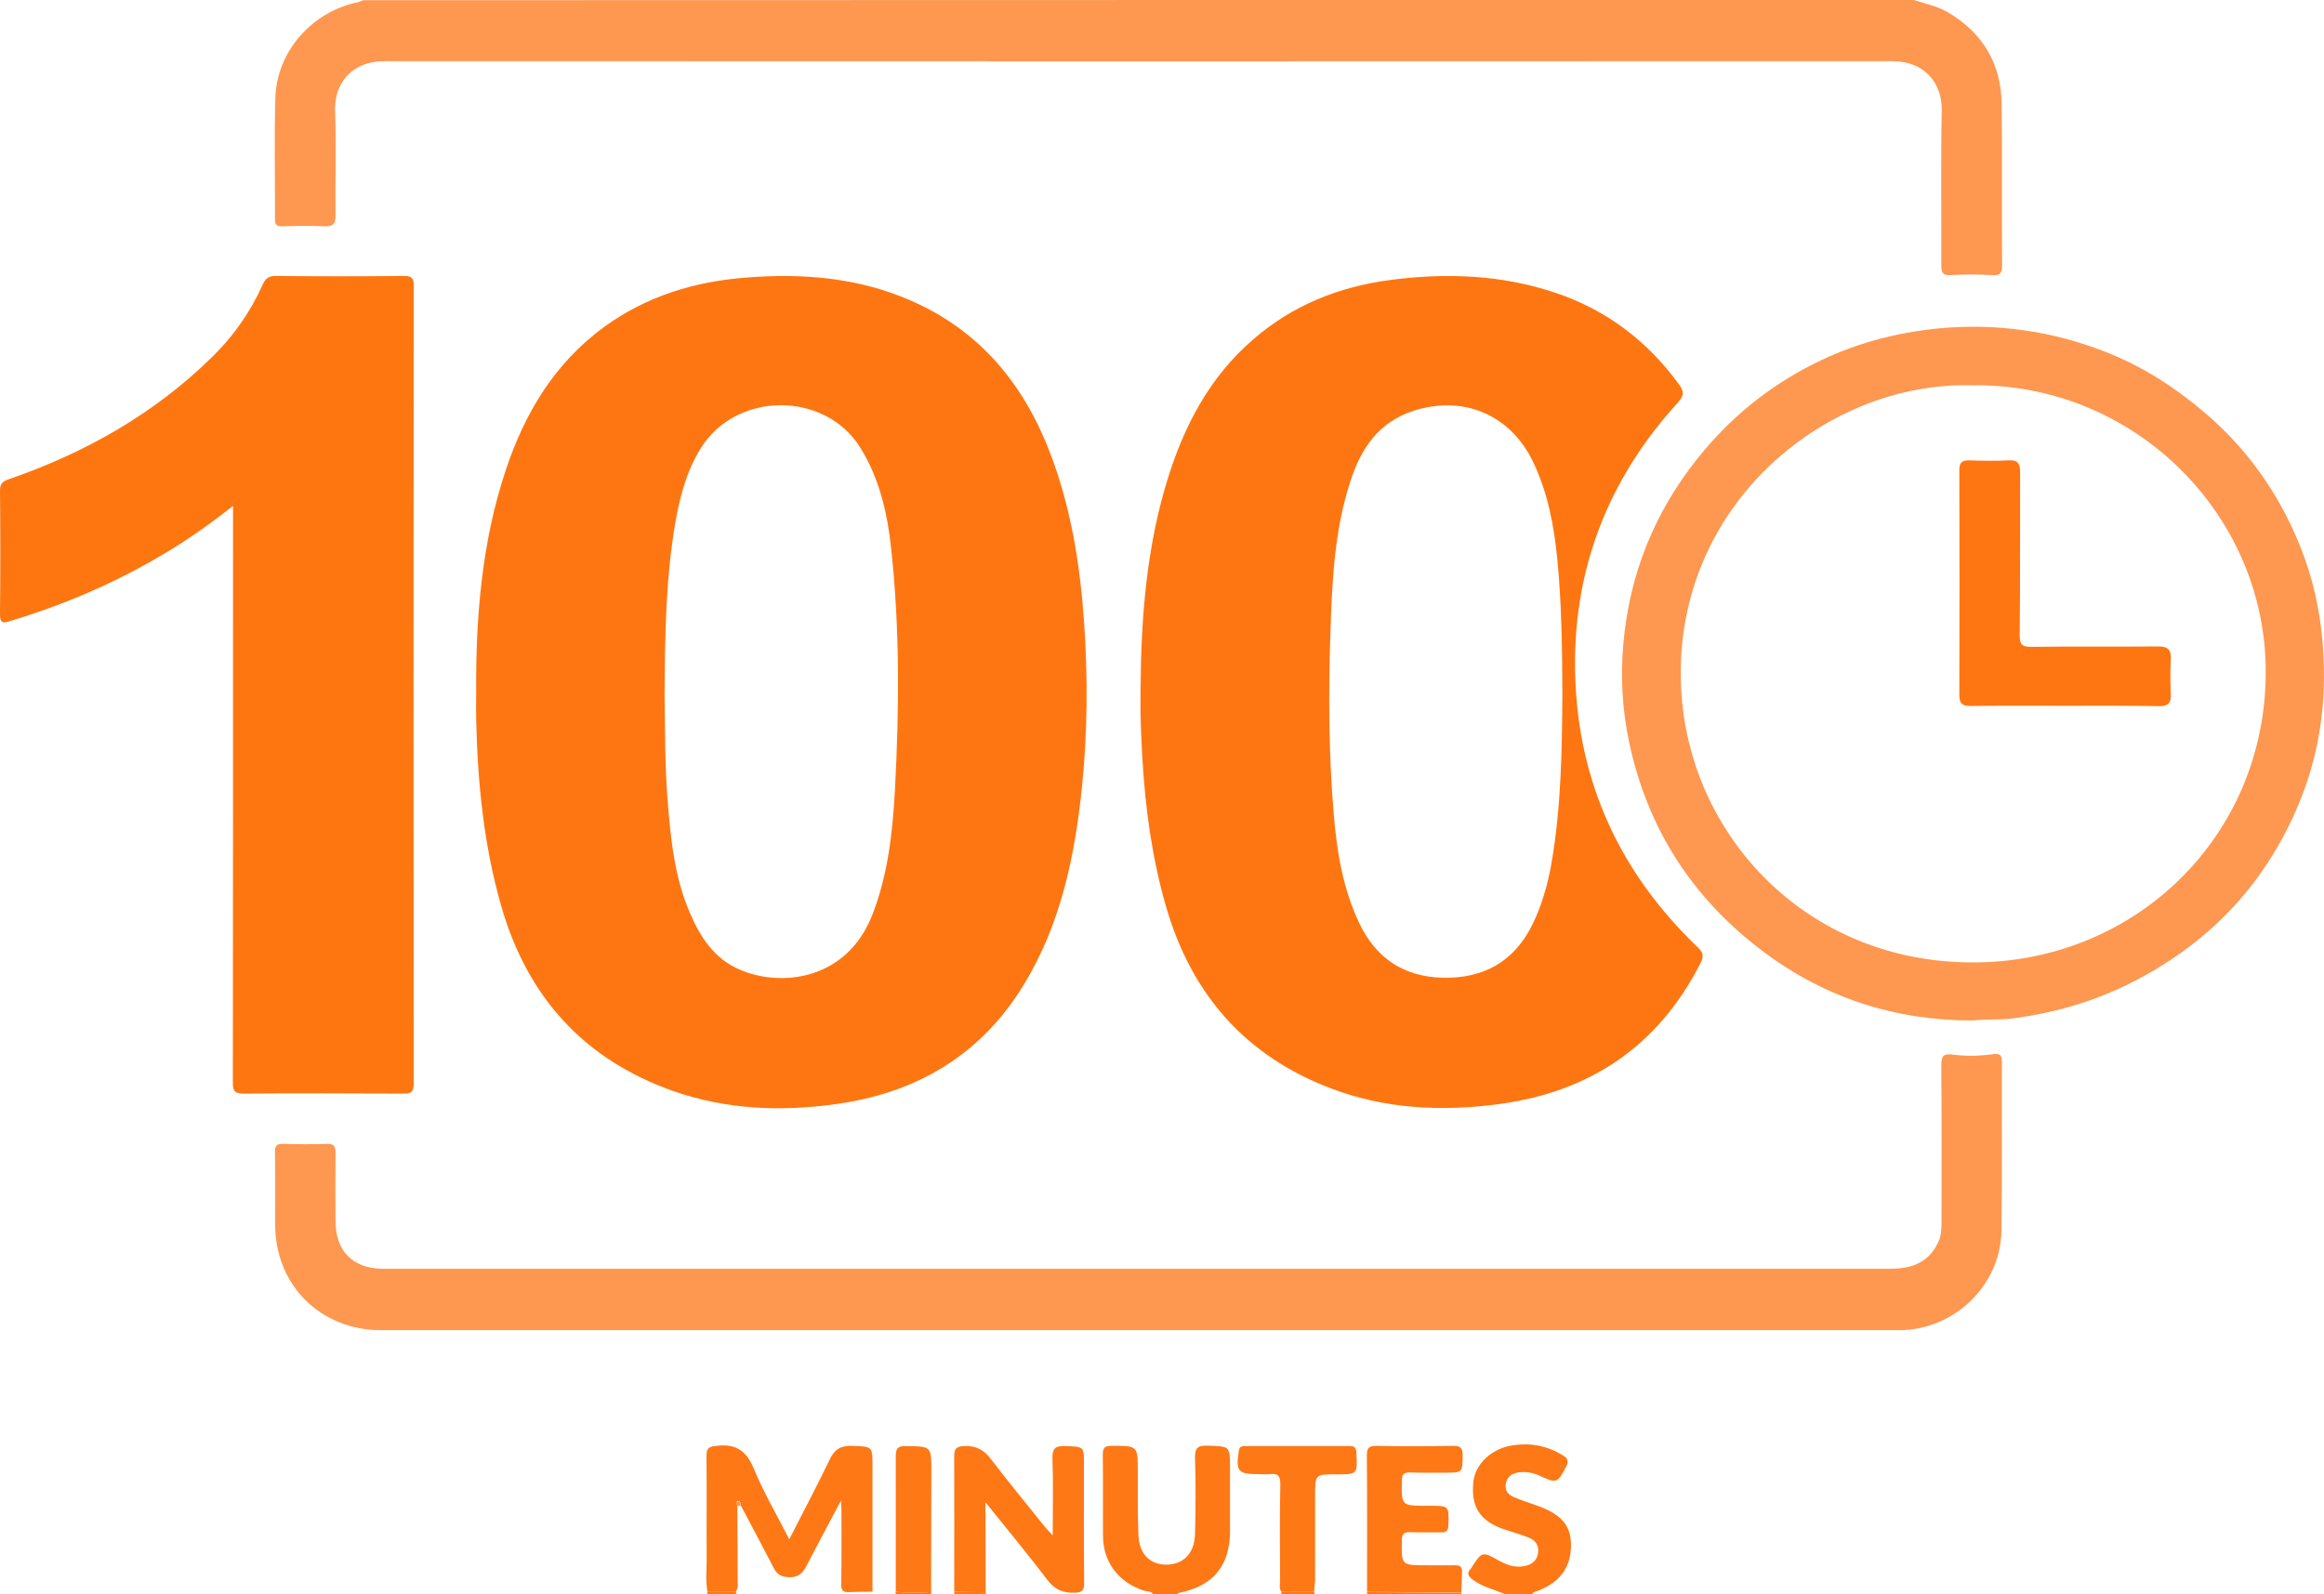
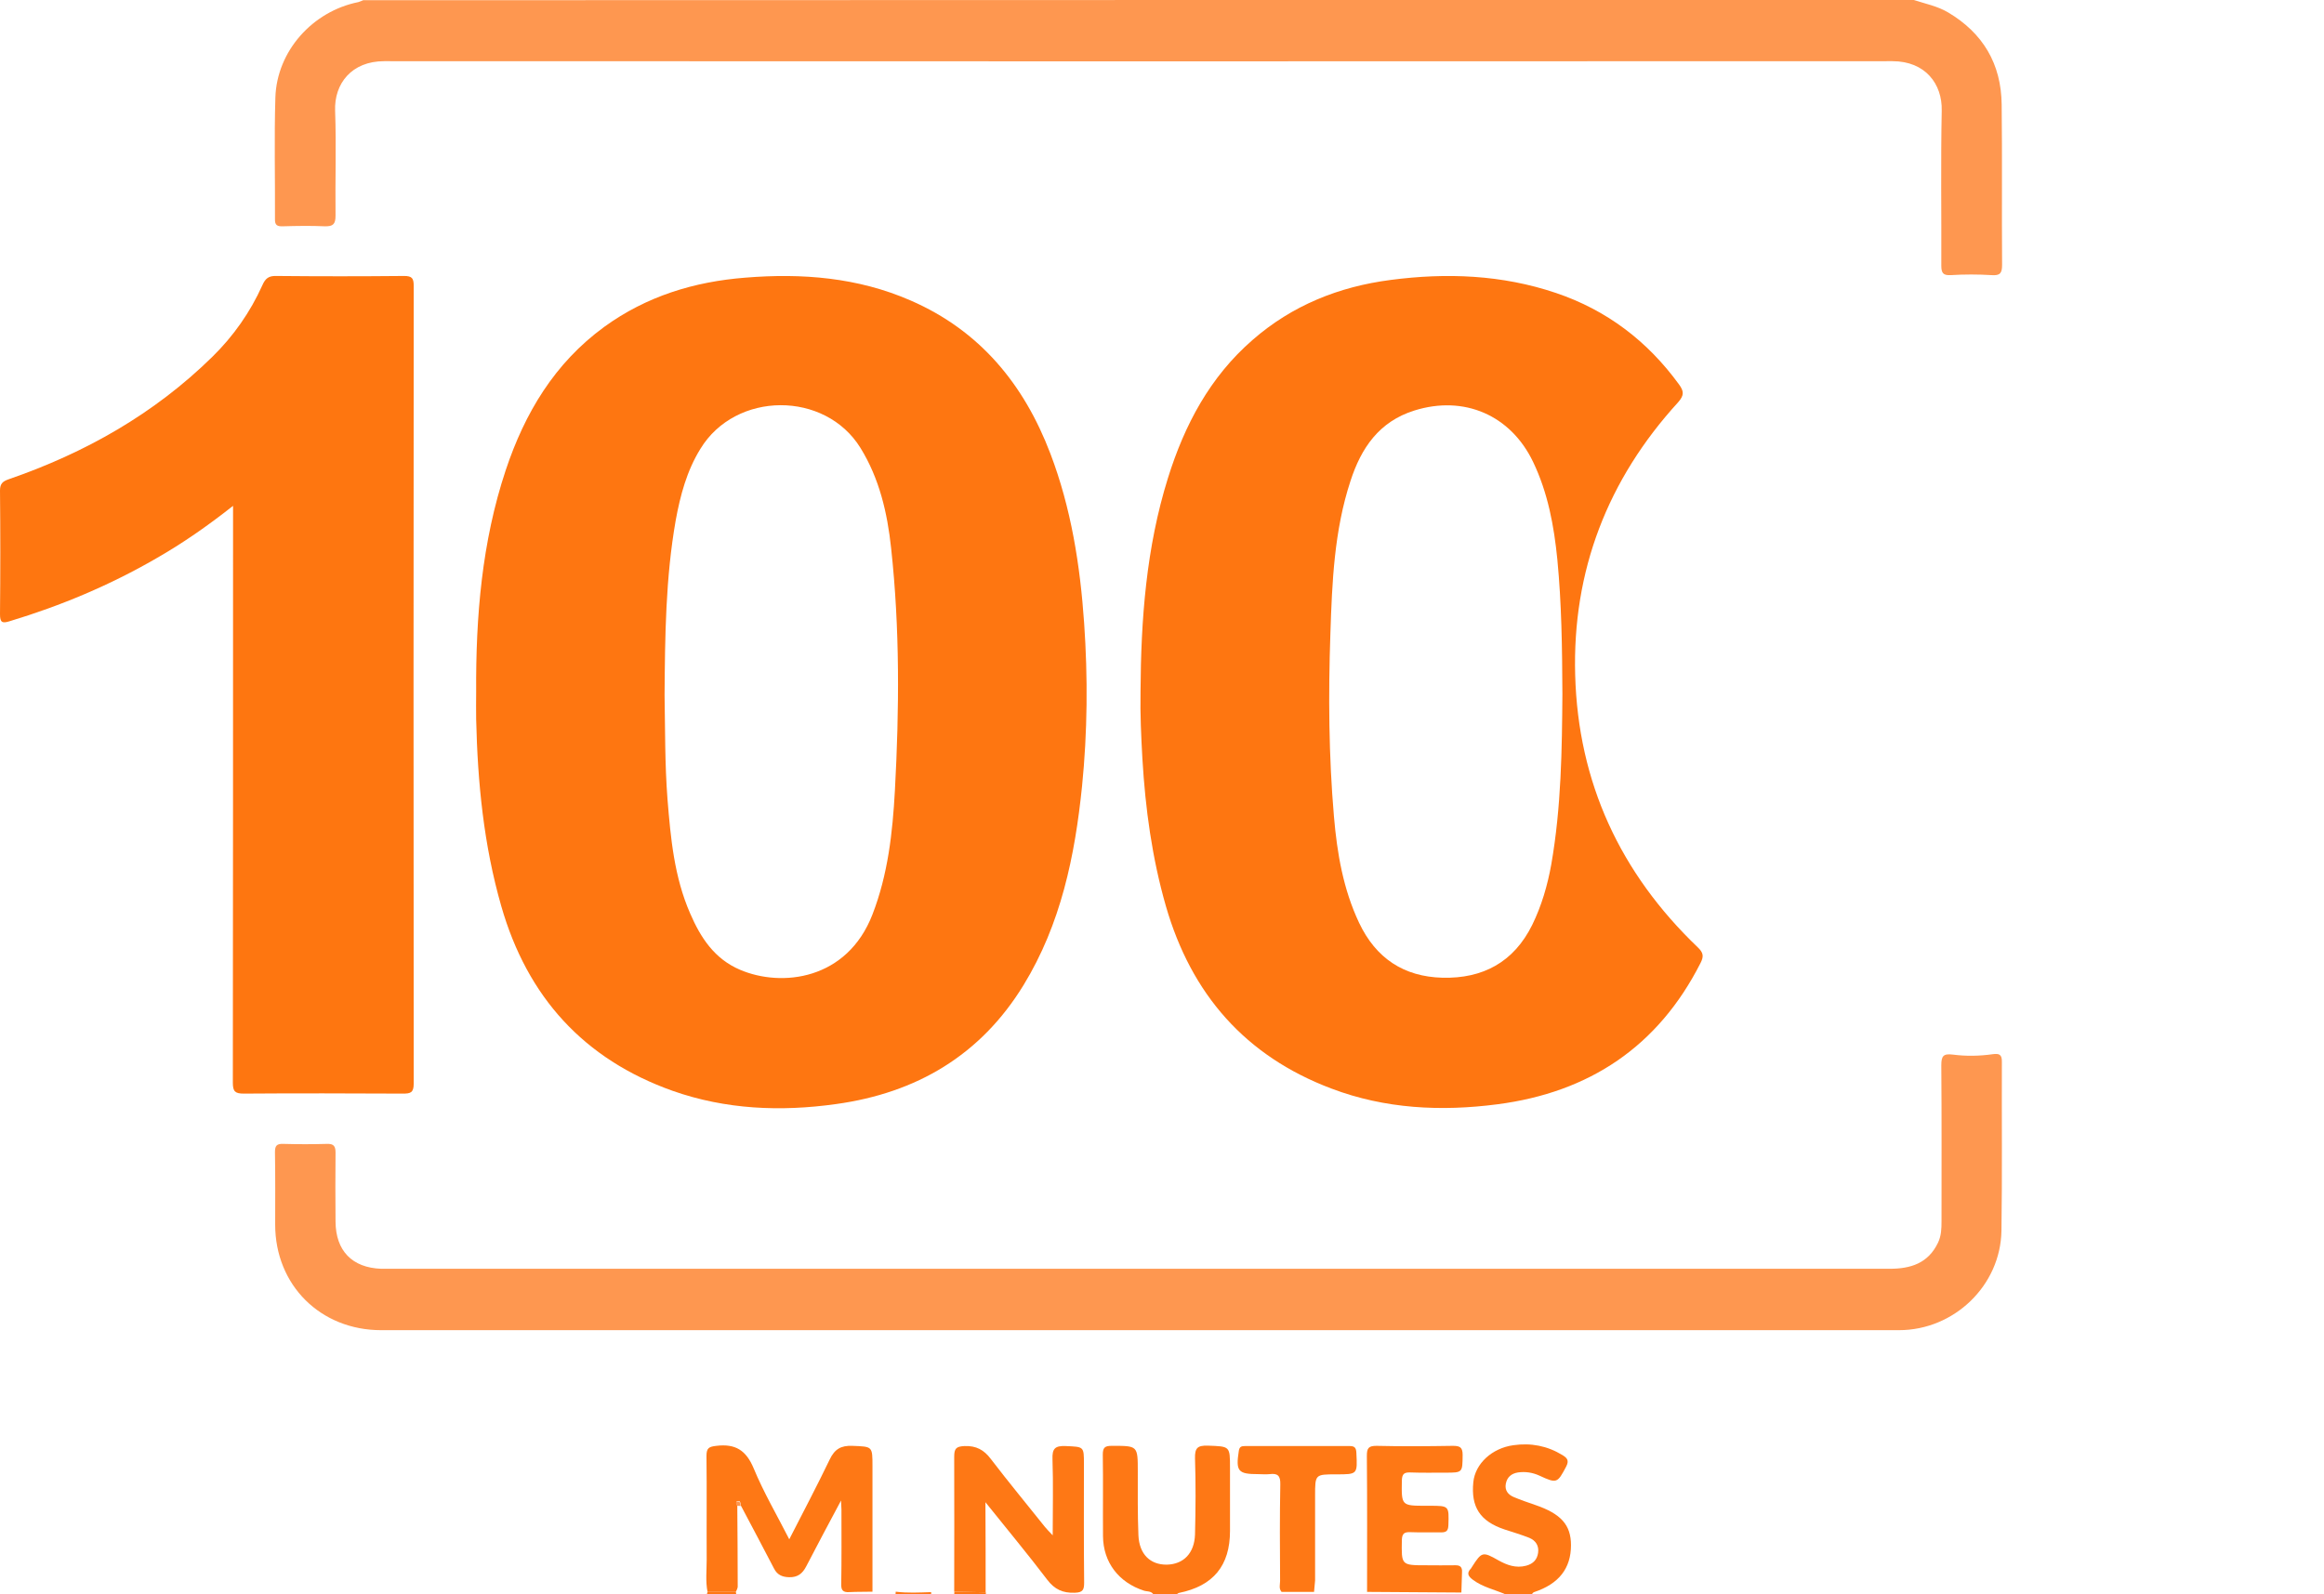
<svg xmlns="http://www.w3.org/2000/svg" version="1.1" id="Layer_1" x="0px" y="0px" width="1108.9px" height="760.8px" viewBox="0 0 1108.9 760.8" style="enable-background:new 0 0 1108.9 760.8;" xml:space="preserve">
  <style type="text/css">
	.st0{fill:#FE9750;}
	.st1{fill:#FE7815;}
	.st2{fill:#FE7611;}
	.st3{fill:#FE7610;}
</style>
  <g>
    <path class="st0" d="M913.2,0c5.5,1.8,11.2,2.9,16.3,5.9c16.7,9.9,25.4,24.6,25.6,44c0.3,25.5,0,51,0.2,76.5c0,3.9-0.9,5.2-5,4.9   c-6.5-0.4-13-0.4-19.5,0c-3.6,0.2-4.5-1-4.5-4.5c0.1-24.7-0.3-49.3,0.2-74c0.3-12.7-7.8-23.6-23.5-23.6   c-239.9,0.1-479.8,0.1-719.7,0c-15.5,0-23.9,10.7-23.4,23.7c0.6,16.6,0,33.3,0.2,50c0,4-1.1,5.2-5.1,5.1c-6.6-0.3-13.3-0.2-20,0   c-2.7,0.1-3.9-0.5-3.8-3.5c0.1-19.3-0.4-38.7,0.2-58c0.7-22.1,17.7-41.1,39.6-45.5c0.8-0.2,1.5-0.6,2.3-0.9C420,0,666.6,0,913.2,0z   " />
    <path class="st1" d="M550.3,760.8c-1.1-1.6-3-1.2-4.5-1.7c-12-3.9-19.4-13.5-19.5-26c-0.1-13,0.1-26-0.1-38.9   c0-3.3,0.9-4.2,4.2-4.2c12.5,0,12.5-0.2,12.5,12.3c0,10.1-0.1,20.3,0.3,30.4c0.4,9,5.6,14.1,13.6,14c7.9-0.2,13.1-5.4,13.4-14.4   c0.3-12.1,0.4-24.3,0-36.4c-0.1-4.9,1.2-6.1,6-6c10.7,0.4,10.7,0.1,10.7,10.7c0,10,0,20,0,30c0,16.6-8,26.3-24.4,29.6   c-0.4,0.1-0.8,0.5-1.2,0.8C557.6,760.8,553.9,760.8,550.3,760.8z" />
    <path class="st1" d="M718.2,760.8c-5.1-2.2-10.7-3.4-15.3-6.8c-2.3-1.7-3.3-3.2-1-5.5c0.2-0.2,0.3-0.6,0.5-0.8   c4.6-7.2,5.1-7.3,12.5-3.1c4.1,2.3,8.4,3.9,13.3,2.6c3.3-0.9,5.2-2.8,5.7-6.1c0.5-3.4-1.1-5.9-4.2-7.2c-3.8-1.5-7.8-2.7-11.8-4   c-11.7-3.9-16.1-10.7-14.9-22.6c0.9-8.8,8.9-16.2,19.1-17.6c8.4-1.2,16.2,0.3,23.4,4.7c2.3,1.4,3.3,2.6,1.8,5.5   c-4.2,7.9-4.4,8.2-12.8,4.3c-3.3-1.5-6.7-2-10.2-1.5c-3.1,0.5-5.2,2.2-5.8,5.4c-0.6,3.1,1.1,5.2,3.7,6.3c3.3,1.4,6.8,2.6,10.3,3.8   c12.3,4.2,17.1,9.5,17.1,19.2c0,11.1-5.8,18.5-17.6,22.4c-0.4,0.1-0.7,0.6-1,0.9C726.9,760.8,722.6,760.8,718.2,760.8z" />
-     <path class="st1" d="M652.3,760.8c0-0.3,0-0.7,0-1c15,0.1,30,0.2,45,0.3c0,0.3,0,0.5-0.1,0.8C682.3,760.8,667.3,760.8,652.3,760.8z   " />
    <path class="st1" d="M427.3,760.8c0-0.4,0.1-0.8,0.1-1.2c5.6,0.7,11.3,0.4,16.9,0.2c0,0.3,0,0.7,0,1   C438.6,760.8,433,760.8,427.3,760.8z" />
-     <path class="st1" d="M627,759.7c0.1,0.4,0.2,0.7,0.3,1.1c-5.3,0-10.7,0-16,0c0.1-0.4,0.1-0.7,0.2-1.1   C616.6,759.7,621.8,759.7,627,759.7z" />
    <path class="st1" d="M455.3,760.8c0-0.4,0.1-0.8,0.1-1.2c5,0.1,10,0.2,15,0.3c0,0.3,0,0.6,0,0.9   C465.3,760.8,460.3,760.8,455.3,760.8z" />
    <path class="st1" d="M351.1,759.7c0.1,0.4,0.1,0.7,0.2,1.1c-4.7,0-9.3,0-14,0c0.1-0.4,0.2-0.7,0.3-1.1   C342.1,759.7,346.6,759.7,351.1,759.7z" />
    <path class="st2" d="M227.2,330.2c-0.2-35.9,2.7-71.5,14.1-105.8c9.1-27.3,23.3-51.1,47-68.4c20.1-14.6,42.9-21.6,67.4-23.5   c27-2.2,53.6-0.1,78.8,10.9c33.1,14.4,54.1,40,66.7,73.1c9.9,26,14.2,53.3,16.1,80.9c1.8,25.9,1.6,51.9-1,77.8   c-3.4,33.3-10.1,65.8-27.9,94.9c-20.5,33.5-51.1,51.5-89.5,56.8c-26.4,3.7-52.6,2.6-77.9-6.3c-42.5-15.1-69.4-44.9-81.8-88.1   c-8.4-29.2-11.3-59-12-89.2C227.1,338.9,227.2,334.5,227.2,330.2z M317.1,331.8c0.3,16,0.1,32.8,1.4,49.6   c1.5,18.6,3.2,37.1,10.8,54.5c5,11.6,11.6,21.7,23.8,26.9c19.9,8.5,51.1,4.9,63.2-26.4c7.4-19.1,9.6-39.1,10.7-59.1   c2.1-38.6,2.4-77.2-1.8-115.7c-1.8-16.9-5.6-33.2-14.6-47.8c-16.9-27.4-59.6-27.2-76.4,0.4c-6.5,10.5-9.6,22.2-11.8,34.2   C317.6,275.8,317.3,303.4,317.1,331.8z" />
    <path class="st2" d="M544.2,330.2c0.2-34.6,2.7-68.8,13.1-102.1c7.9-25.3,20-48.2,40.4-65.9c18.9-16.5,41.2-25.4,65.8-28.6   c26.7-3.5,53.1-2.5,78.9,6.2c24.3,8.2,43.7,23,58.7,43.6c2.4,3.3,2.6,5.2-0.4,8.6c-33.6,36.8-50.5,80.4-49.1,130.2   c1.4,51.2,21.5,94.5,58.5,129.9c2.6,2.5,3,4.2,1.3,7.5c-20.2,39.8-53,61.7-96.9,67.4c-26.9,3.5-53.6,2.2-79.2-7.5   c-41.1-15.5-66.9-45.1-79-87.1c-6.6-23-9.8-46.5-11.2-70.3C544.5,351.5,544,340.9,544.2,330.2z M745.5,331.3   c-0.1-22.6-0.4-43.4-2.4-64.2c-1.6-16.1-4.5-31.9-11.6-46.7c-10.7-22.3-32.9-31.9-56.6-24.5c-16.9,5.3-25.4,17.9-30.5,33.6   c-7.8,23.7-8.8,48.4-9.6,72.9c-1,29.1-0.8,58.3,1.7,87.3c1.5,17.5,4.4,34.6,12,50.7c8,16.9,21.3,25.7,39.7,26.2   c19.3,0.5,34.1-7.4,42.9-25.2c4.5-9.2,7.3-18.9,9.1-28.9C745,385,745.3,357.3,745.5,331.3z" />
    <path class="st3" d="M111.2,241.4c-12.3,9.7-24.1,17.9-36.7,25.1c-22.1,12.8-45.5,22.6-70,30C1,297.6,0,297,0,293.1   c0.2-19.7,0.2-39.3,0-59c0-3.3,1.3-4.4,4.2-5.4c36.5-12.6,69.4-31.2,97.1-58.4c10.1-9.9,18.1-21.3,23.9-34.2c1.4-3.2,3-4.5,6.6-4.4   c20.3,0.2,40.7,0.2,61,0c3.8,0,4.6,1.1,4.6,4.7c-0.1,126.9-0.1,253.9,0,380.8c0,4.3-1.6,4.7-5.1,4.7c-25.3-0.1-50.6-0.2-76,0   c-4.1,0-5.2-1-5.2-5.2c0.1-89.6,0.1-179.3,0.1-268.9C111.2,246.2,111.2,244.4,111.2,241.4z" />
    <path class="st0" d="M543.3,634.8c-120.5,0-240.9,0-361.4,0c-29,0-50.6-21.5-50.6-50.4c0-11.5,0.1-23-0.1-34.5c0-3,0.7-4.1,3.9-4   c7,0.2,14,0.2,21,0c3.1-0.1,4,1.1,4,4.1c-0.1,11-0.1,22,0,33c0.1,13.9,7.9,22,21.8,22.5c1,0,2,0,3,0c238.9,0,477.8,0,716.7,0   c10.1,0,18.4-2.6,23.1-12.4c1.6-3.3,1.7-6.7,1.7-10.2c0-24.8,0.1-49.6-0.1-74.5c0-4.4,0.9-5.7,5.6-5.1c6.2,0.8,12.6,0.7,18.9-0.2   c3-0.4,4.5,0,4.4,3.7c-0.1,26.8,0.2,53.6-0.2,80.5c-0.4,26.2-22.6,47.5-48.9,47.5C785.2,634.8,664.3,634.8,543.3,634.8z" />
-     <path class="st0" d="M941.6,487c-37.3,0.1-70.8-10.8-100-32.7c-33.9-25.3-55.7-58.9-64.4-100.8c-3.2-15.4-4-31-2.6-46.4   c2.9-33,14.8-62.7,35.7-88.7c15.2-19,33.7-34,55.2-44.8c18.7-9.4,38.7-14.9,59.8-16.9c27.3-2.5,53.6,1.2,79,11.1   c17.8,6.9,33.5,17,48,29.4c20.3,17.4,35.2,38.6,45.1,63.2c6.3,15.5,9.8,31.6,11,48.5c1.9,26-1.6,50.9-11.6,74.9   c-16.6,39.7-44.8,68.4-83.4,86.9c-16.8,8-34.5,12.9-52.9,15.3C953.9,486.9,947.5,486.2,941.6,487z M941.2,183.9   c-70.8-2.2-145.5,59.3-138.8,148.3c5.1,67.8,60.2,126.9,138.5,127.1c77.8,0.3,139.9-60.1,140.2-138   C1081.5,245.4,1018,182.7,941.2,183.9z" />
    <path class="st1" d="M351.1,759.7c-4.5,0-9,0-13.5,0c-1-5.1-0.4-10.3-0.4-15.4c-0.1-16.5,0.1-33-0.1-49.5c0-3.8,1.2-4.4,4.7-4.8   c9.1-1.1,14.2,2.1,17.8,10.7c4.8,11.6,11.2,22.5,17,33.9c6.6-12.9,13.2-25.4,19.3-38.1c2.4-5,5.4-6.7,10.8-6.5   c9.6,0.4,9.6,0.1,9.6,9.7c0,20,0,40,0,59.9c-3.7,0.1-7.3,0-11,0.2c-3.1,0.2-4-0.9-3.9-3.9c0.2-11.8,0.1-23.6,0.1-35.5   c0-0.9-0.1-1.9-0.2-4.3c-6,11.3-11.4,21.3-16.6,31.4c-1.8,3.5-4.1,5.3-8.2,5.2c-3.4-0.1-5.7-1.2-7.2-4.2c-5.2-10-10.5-20-15.8-30   c-0.2-1.1-0.1-2.5-1.7-2.1c-0.7,0.2-0.5,1.3,0,2c0.1,13,0.2,25.9,0.2,38.9C351.9,758.2,351.4,759,351.1,759.7z" />
    <path class="st1" d="M470.3,759.9c-5-0.1-10-0.2-15-0.3c0-21.5,0.1-43,0-64.4c0-3.9,0.9-4.9,4.9-5.1c5.6-0.2,9.3,1.8,12.6,6.2   c8.4,11,17.2,21.6,25.8,32.4c0.9,1.1,1.9,2.1,3.7,4c0-12.9,0.3-24.6-0.1-36.3c-0.2-5.1,1.2-6.5,6.3-6.3c8.7,0.4,8.7,0.1,8.7,8.6   c0,18.8-0.1,37.6,0.1,56.5c0,3.4-0.5,4.8-4.5,4.9c-5.7,0.2-9.6-1.6-13.1-6.2c-9.2-12.1-19-23.9-29.5-37   C470.3,732.2,470.3,746,470.3,759.9z" />
    <path class="st1" d="M697.3,760c-15-0.1-30-0.2-45-0.3c0-21.6,0.1-43.3-0.1-64.9c0-3.7,0.8-4.8,4.6-4.8c12.1,0.3,24.3,0.2,36.4,0   c3.3,0,4.7,0.6,4.7,4.3c-0.1,8.5,0.1,8.5-8.4,8.5c-5.5,0-11,0.1-16.5-0.1c-2.9-0.1-4,0.6-4.1,3.8c-0.2,12.1-0.3,12.1,11.7,12.1   c0.5,0,1,0,1.5,0c9.4,0,9.3,0,9,9.3c-0.1,2.7-1,3.4-3.5,3.4c-4.8-0.1-9.7,0.1-14.5-0.1c-2.8-0.1-4.1,0.4-4.2,3.7   c-0.2,12.1-0.4,12.1,11.7,12.1c4.5,0,9,0.1,13.5,0c2.5-0.1,3.7,0.7,3.5,3.4C697.5,753.7,697.4,756.9,697.3,760z" />
    <path class="st1" d="M627,759.7c-5.2,0-10.4,0-15.5,0c-1.4-1.6-0.7-3.5-0.7-5.3c-0.1-15.3-0.2-30.6,0.1-46c0.1-4.1-1.2-5.4-5.1-4.9   c-1.8,0.2-3.7,0-5.5,0c-9.6,0-10.7-1.4-9.2-11.1c0.3-2.1,1.4-2.3,3-2.3c16.7,0,33.3,0,50,0c2.4,0,3,1,3.1,3.3   c0.5,10.2,0.6,10.2-9.6,10.2c-10.1,0-10.1,0-10.1,10.2c0,13.5,0,27,0,40.5C627.4,756.1,627.1,757.9,627,759.7z" />
-     <path class="st1" d="M444.3,759.8c-5.6,0.2-11.3,0.5-16.9-0.2c0-21.5,0.1-42.9,0-64.4c0-3.8,0.8-5.2,4.9-5.1   c12.1,0.2,12.1,0,12.1,12.2C444.3,721.5,444.3,740.6,444.3,759.8z" />
    <path class="st0" d="M351.7,718.6c-0.5-0.7-0.8-1.9,0-2c1.6-0.4,1.5,1.1,1.7,2.1C352.8,718.7,352.2,718.6,351.7,718.6z" />
-     <path class="st2" d="M985.1,336.8c-15,0-30-0.1-45,0.1c-3.9,0-5.2-1.3-5.2-5.2c0.1-35.8,0.1-71.6,0-107.3c0-3.4,1-4.8,4.6-4.7   c6.3,0.2,12.7,0.3,19,0c4.8-0.3,5.4,2.1,5.4,6c-0.1,25.8,0.1,51.6-0.2,77.4c0,4.4,1,5.6,5.5,5.6c20.1-0.3,40.3,0,60.4-0.2   c4.9-0.1,6.5,1.6,6.2,6.3c-0.3,5.6-0.2,11.3,0,17c0.1,3.8-1.4,5.2-5.3,5.2C1015.4,336.7,1000.2,336.8,985.1,336.8z" />
  </g>
</svg>